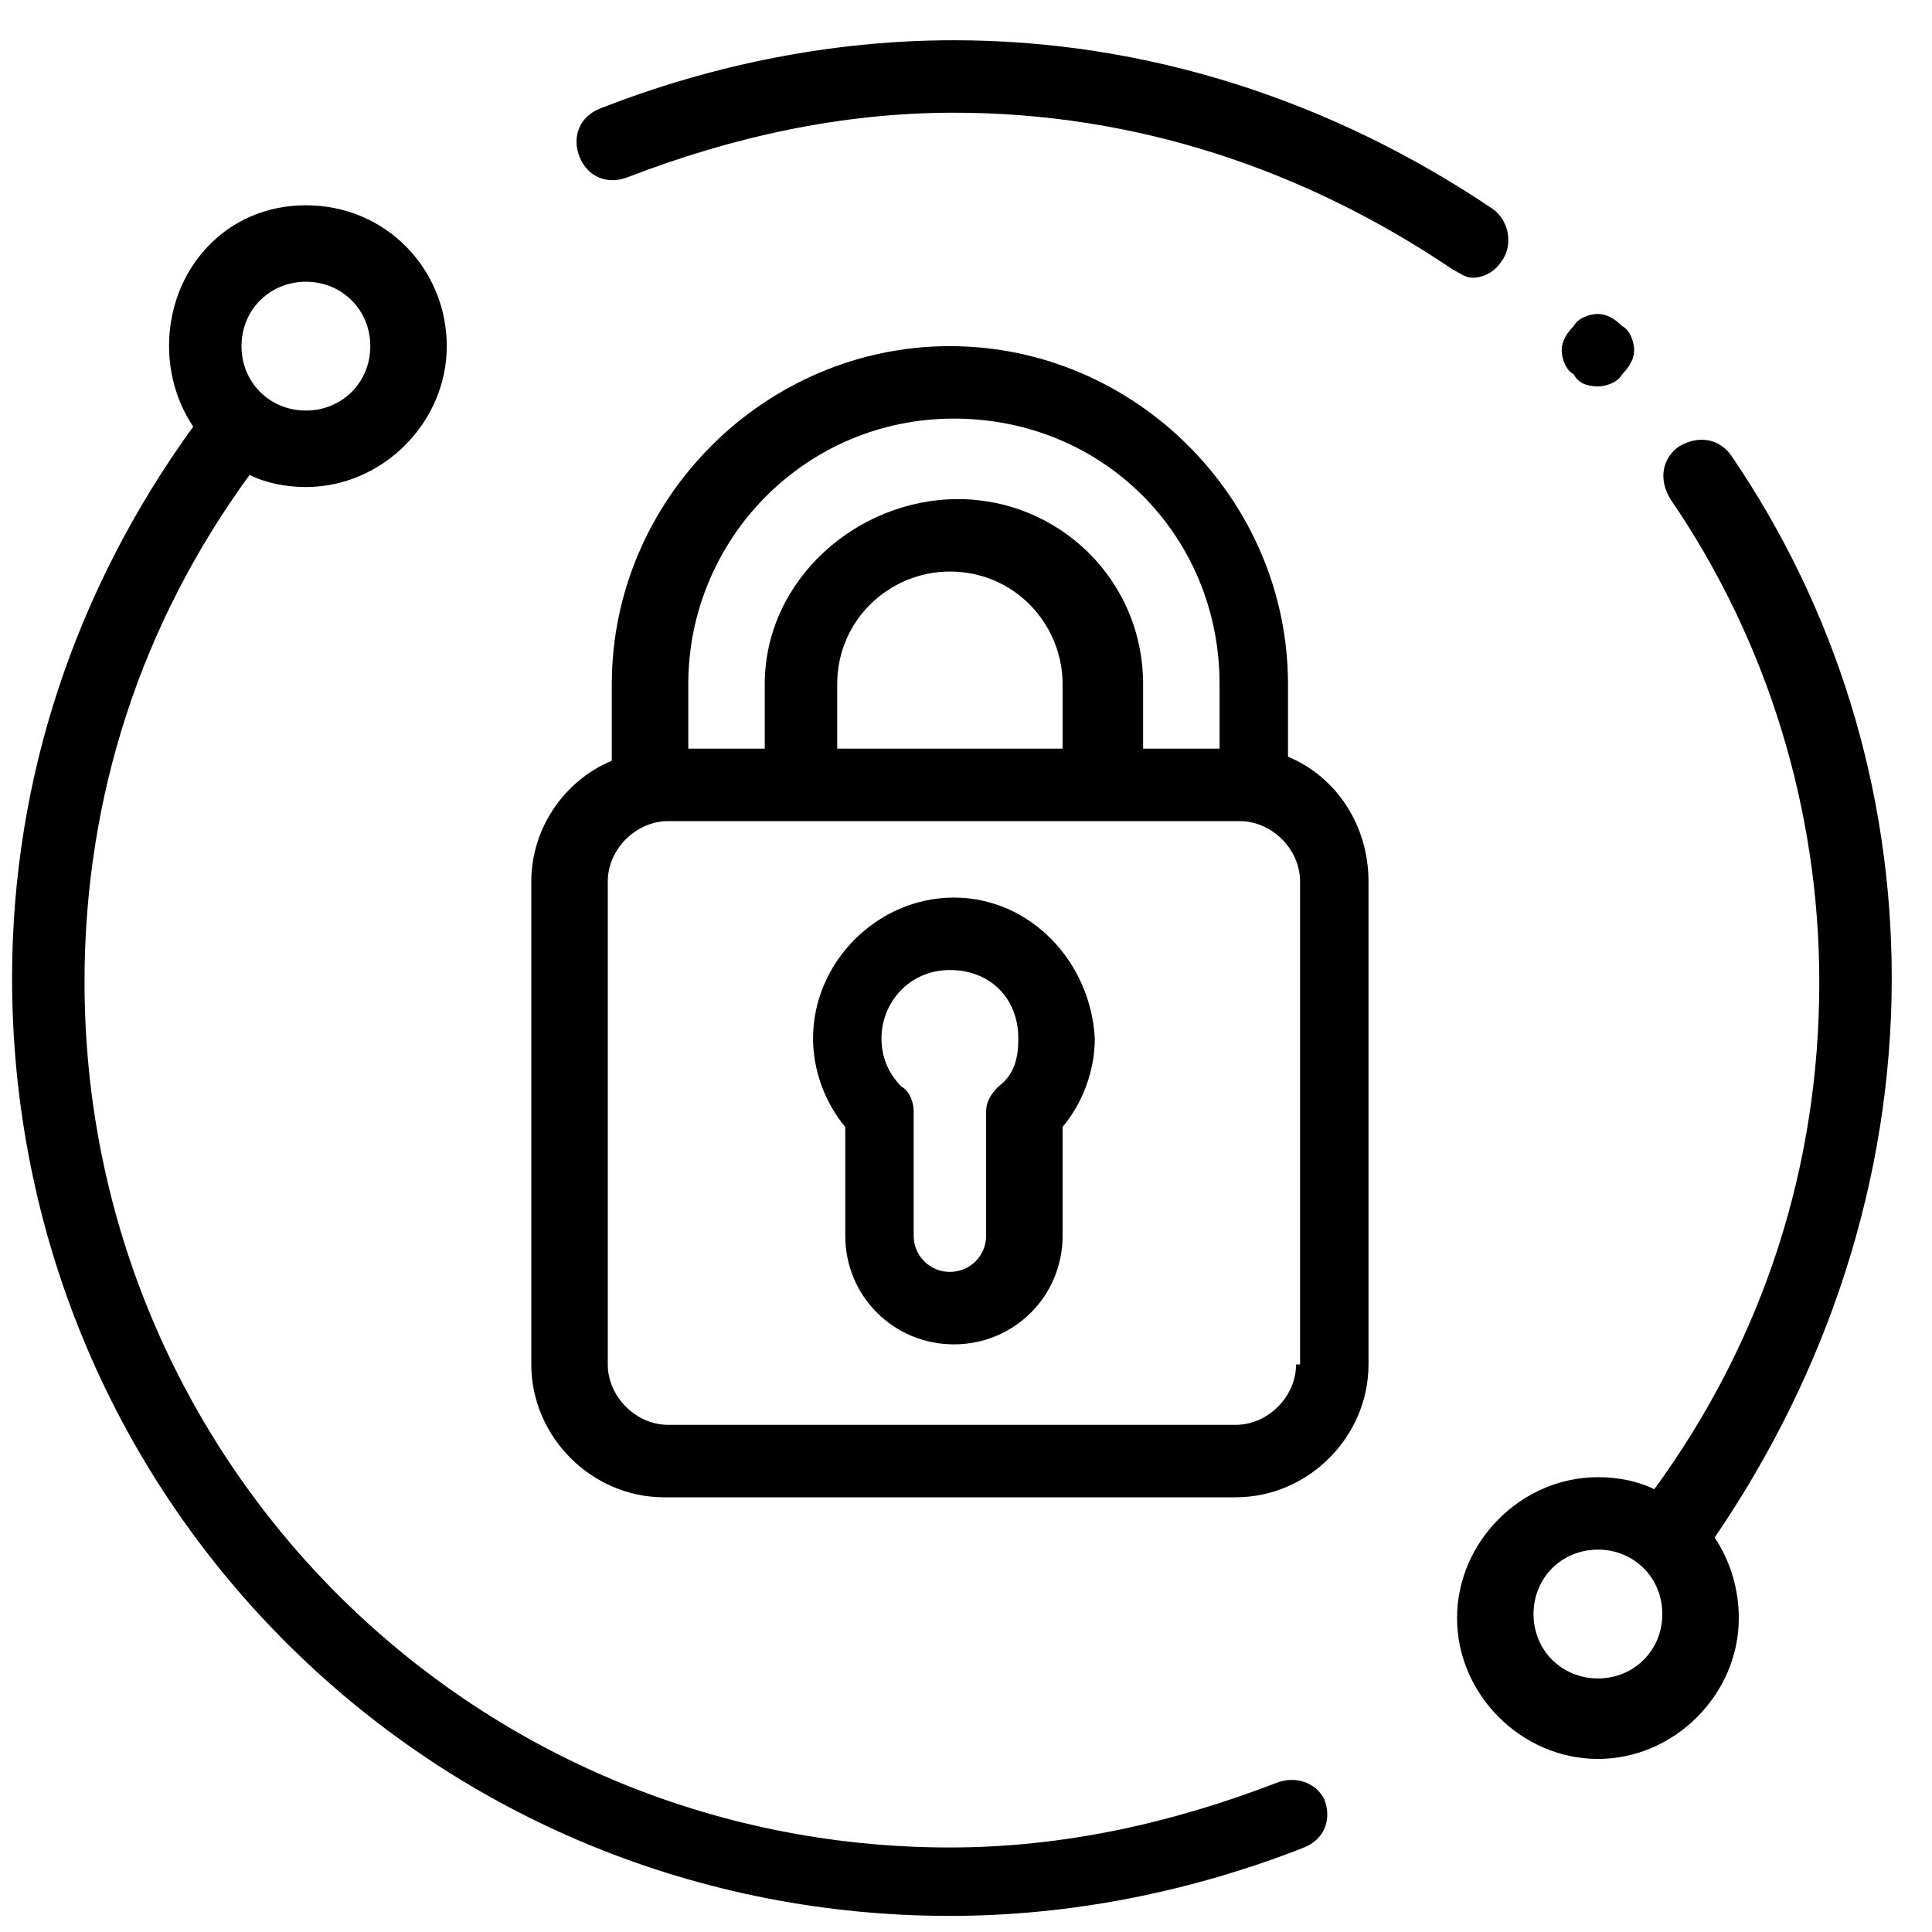
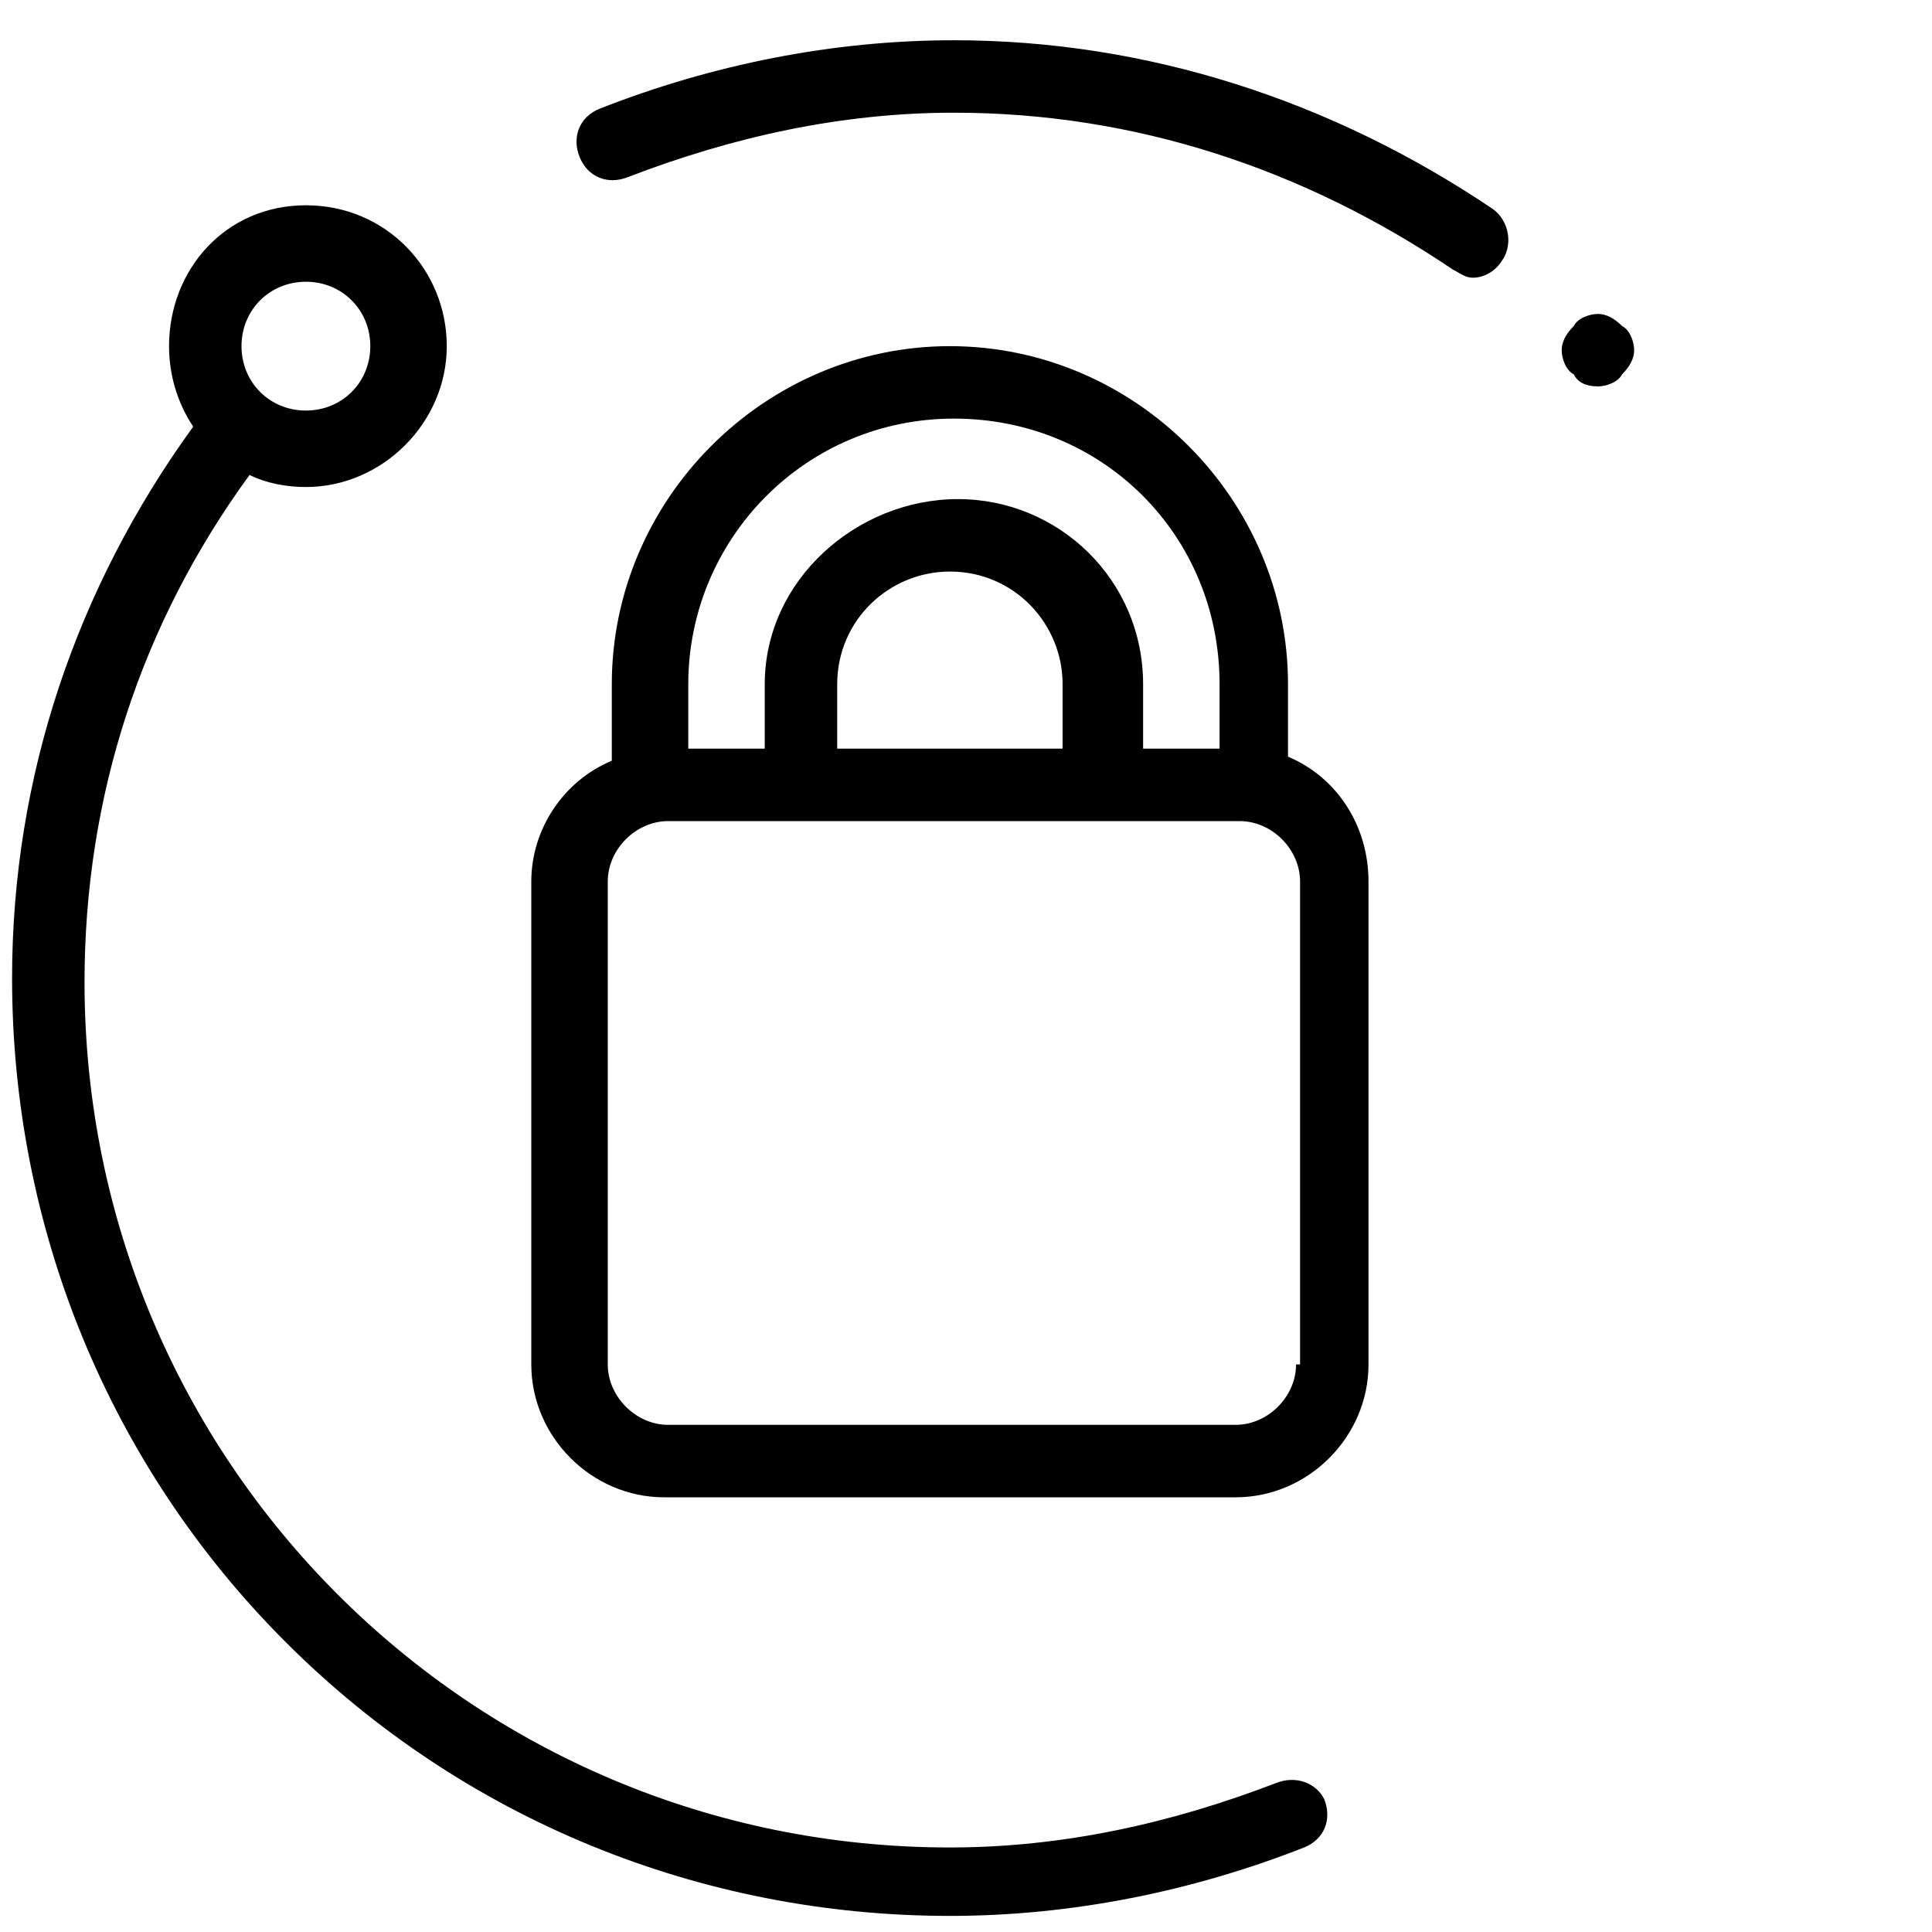
<svg xmlns="http://www.w3.org/2000/svg" id="Capa_1" x="0px" y="0px" viewBox="0 0 48 48" style="enable-background:new 0 0 48 48;" xml:space="preserve">
  <g id="XMLID_1371_">
    <g id="XMLID_174_">
      <path id="XMLID_175_" d="M37.3,6.5c0.3-0.4,0.2-1-0.2-1.3C33.1,2.5,28.5,1,23.7,1c-3,0-6,0.6-8.8,1.7c-0.5,0.2-0.7,0.7-0.5,1.2    c0.2,0.5,0.7,0.7,1.2,0.5c2.6-1,5.3-1.6,8.1-1.6c4.5,0,8.7,1.4,12.4,3.9c0.2,0.1,0.3,0.2,0.5,0.2C36.8,6.9,37.1,6.8,37.3,6.5    L37.3,6.5z" />
-       <path id="XMLID_216_" d="M47,24.3c0-4.7-1.4-9.2-4-13c-0.3-0.4-0.8-0.5-1.3-0.2c-0.4,0.3-0.5,0.8-0.2,1.3c2.4,3.5,3.7,7.7,3.7,12    c0,4.6-1.4,8.9-4.1,12.6c-0.4-0.2-0.9-0.3-1.4-0.3c-1.9,0-3.5,1.6-3.5,3.5c0,1.9,1.6,3.5,3.5,3.5c1.9,0,3.5-1.6,3.5-3.5    c0-0.7-0.2-1.4-0.6-2C45.4,34.1,47,29.3,47,24.3L47,24.3z M39.7,41.7c-0.9,0-1.6-0.7-1.6-1.6c0-0.9,0.7-1.6,1.6-1.6    c0.9,0,1.6,0.7,1.6,1.6C41.3,41,40.6,41.7,39.7,41.7z" />
      <path id="XMLID_219_" d="M31.7,44.3c-2.6,1-5.3,1.6-8.1,1.6c-11.9,0-21.5-9.6-21.5-21.5c0-4.6,1.4-8.9,4.1-12.6    c0.4,0.2,0.9,0.3,1.4,0.3c1.9,0,3.5-1.6,3.5-3.5S9.6,5.1,7.6,5.1S4.2,6.7,4.2,8.6c0,0.7,0.2,1.4,0.6,2c-2.9,4-4.5,8.7-4.5,13.7    c0,6.2,2.4,12.1,6.8,16.5c4.4,4.4,10.3,6.8,16.5,6.8c3,0,6-0.6,8.8-1.7c0.5-0.2,0.7-0.7,0.5-1.2C32.7,44.3,32.2,44.1,31.7,44.3    L31.7,44.3z M7.6,7c0.9,0,1.6,0.7,1.6,1.6s-0.7,1.6-1.6,1.6S6,9.5,6,8.6S6.7,7,7.6,7z" />
-       <path id="XMLID_222_" d="M23.7,22.3c-1.9,0-3.5,1.6-3.5,3.5c0,0.8,0.3,1.6,0.8,2.2v2.7c0,1.5,1.2,2.7,2.7,2.7s2.7-1.2,2.7-2.7V28    c0.5-0.6,0.8-1.4,0.8-2.2C27.1,23.9,25.6,22.3,23.7,22.3L23.7,22.3z M24.8,27c-0.2,0.2-0.3,0.4-0.3,0.6v3.1c0,0.5-0.4,0.9-0.9,0.9    s-0.9-0.4-0.9-0.9v-3.1c0-0.2-0.1-0.5-0.3-0.6c-0.3-0.3-0.5-0.7-0.5-1.2c0-0.9,0.7-1.7,1.7-1.7s1.7,0.7,1.7,1.7    C25.3,26.3,25.2,26.7,24.8,27z" />
      <path id="XMLID_225_" d="M32,18.8V17c0-4.6-3.8-8.4-8.4-8.4s-8.4,3.8-8.4,8.4v1.9c-1.2,0.5-2,1.7-2,3v12c0,1.8,1.5,3.3,3.3,3.3    h14.2c1.8,0,3.3-1.5,3.3-3.3v-12C34,20.5,33.2,19.3,32,18.8z M17.1,17c0-3.6,2.9-6.6,6.6-6.6s6.6,2.9,6.6,6.6v1.6h-1.9V17    c0-2.6-2.1-4.6-4.6-4.6S19,14.4,19,17v1.6h-1.9L17.1,17L17.1,17z M20.8,18.6V17c0-1.6,1.3-2.8,2.8-2.8c1.6,0,2.8,1.3,2.8,2.8v1.6    H20.8z M32.2,33.9c0,0.8-0.7,1.5-1.5,1.5H16.6c-0.8,0-1.5-0.7-1.5-1.5v-12c0-0.8,0.7-1.5,1.5-1.5h14.2c0.8,0,1.5,0.7,1.5,1.5V33.9    z" />
      <path id="XMLID_233_" d="M39.7,9.6c0.2,0,0.5-0.1,0.6-0.3c0.2-0.2,0.3-0.4,0.3-0.6c0-0.2-0.1-0.5-0.3-0.6    c-0.2-0.2-0.4-0.3-0.6-0.3c-0.2,0-0.5,0.1-0.6,0.3c-0.2,0.2-0.3,0.4-0.3,0.6c0,0.2,0.1,0.5,0.3,0.6C39.2,9.5,39.4,9.6,39.7,9.6z" />
    </g>
  </g>
</svg>